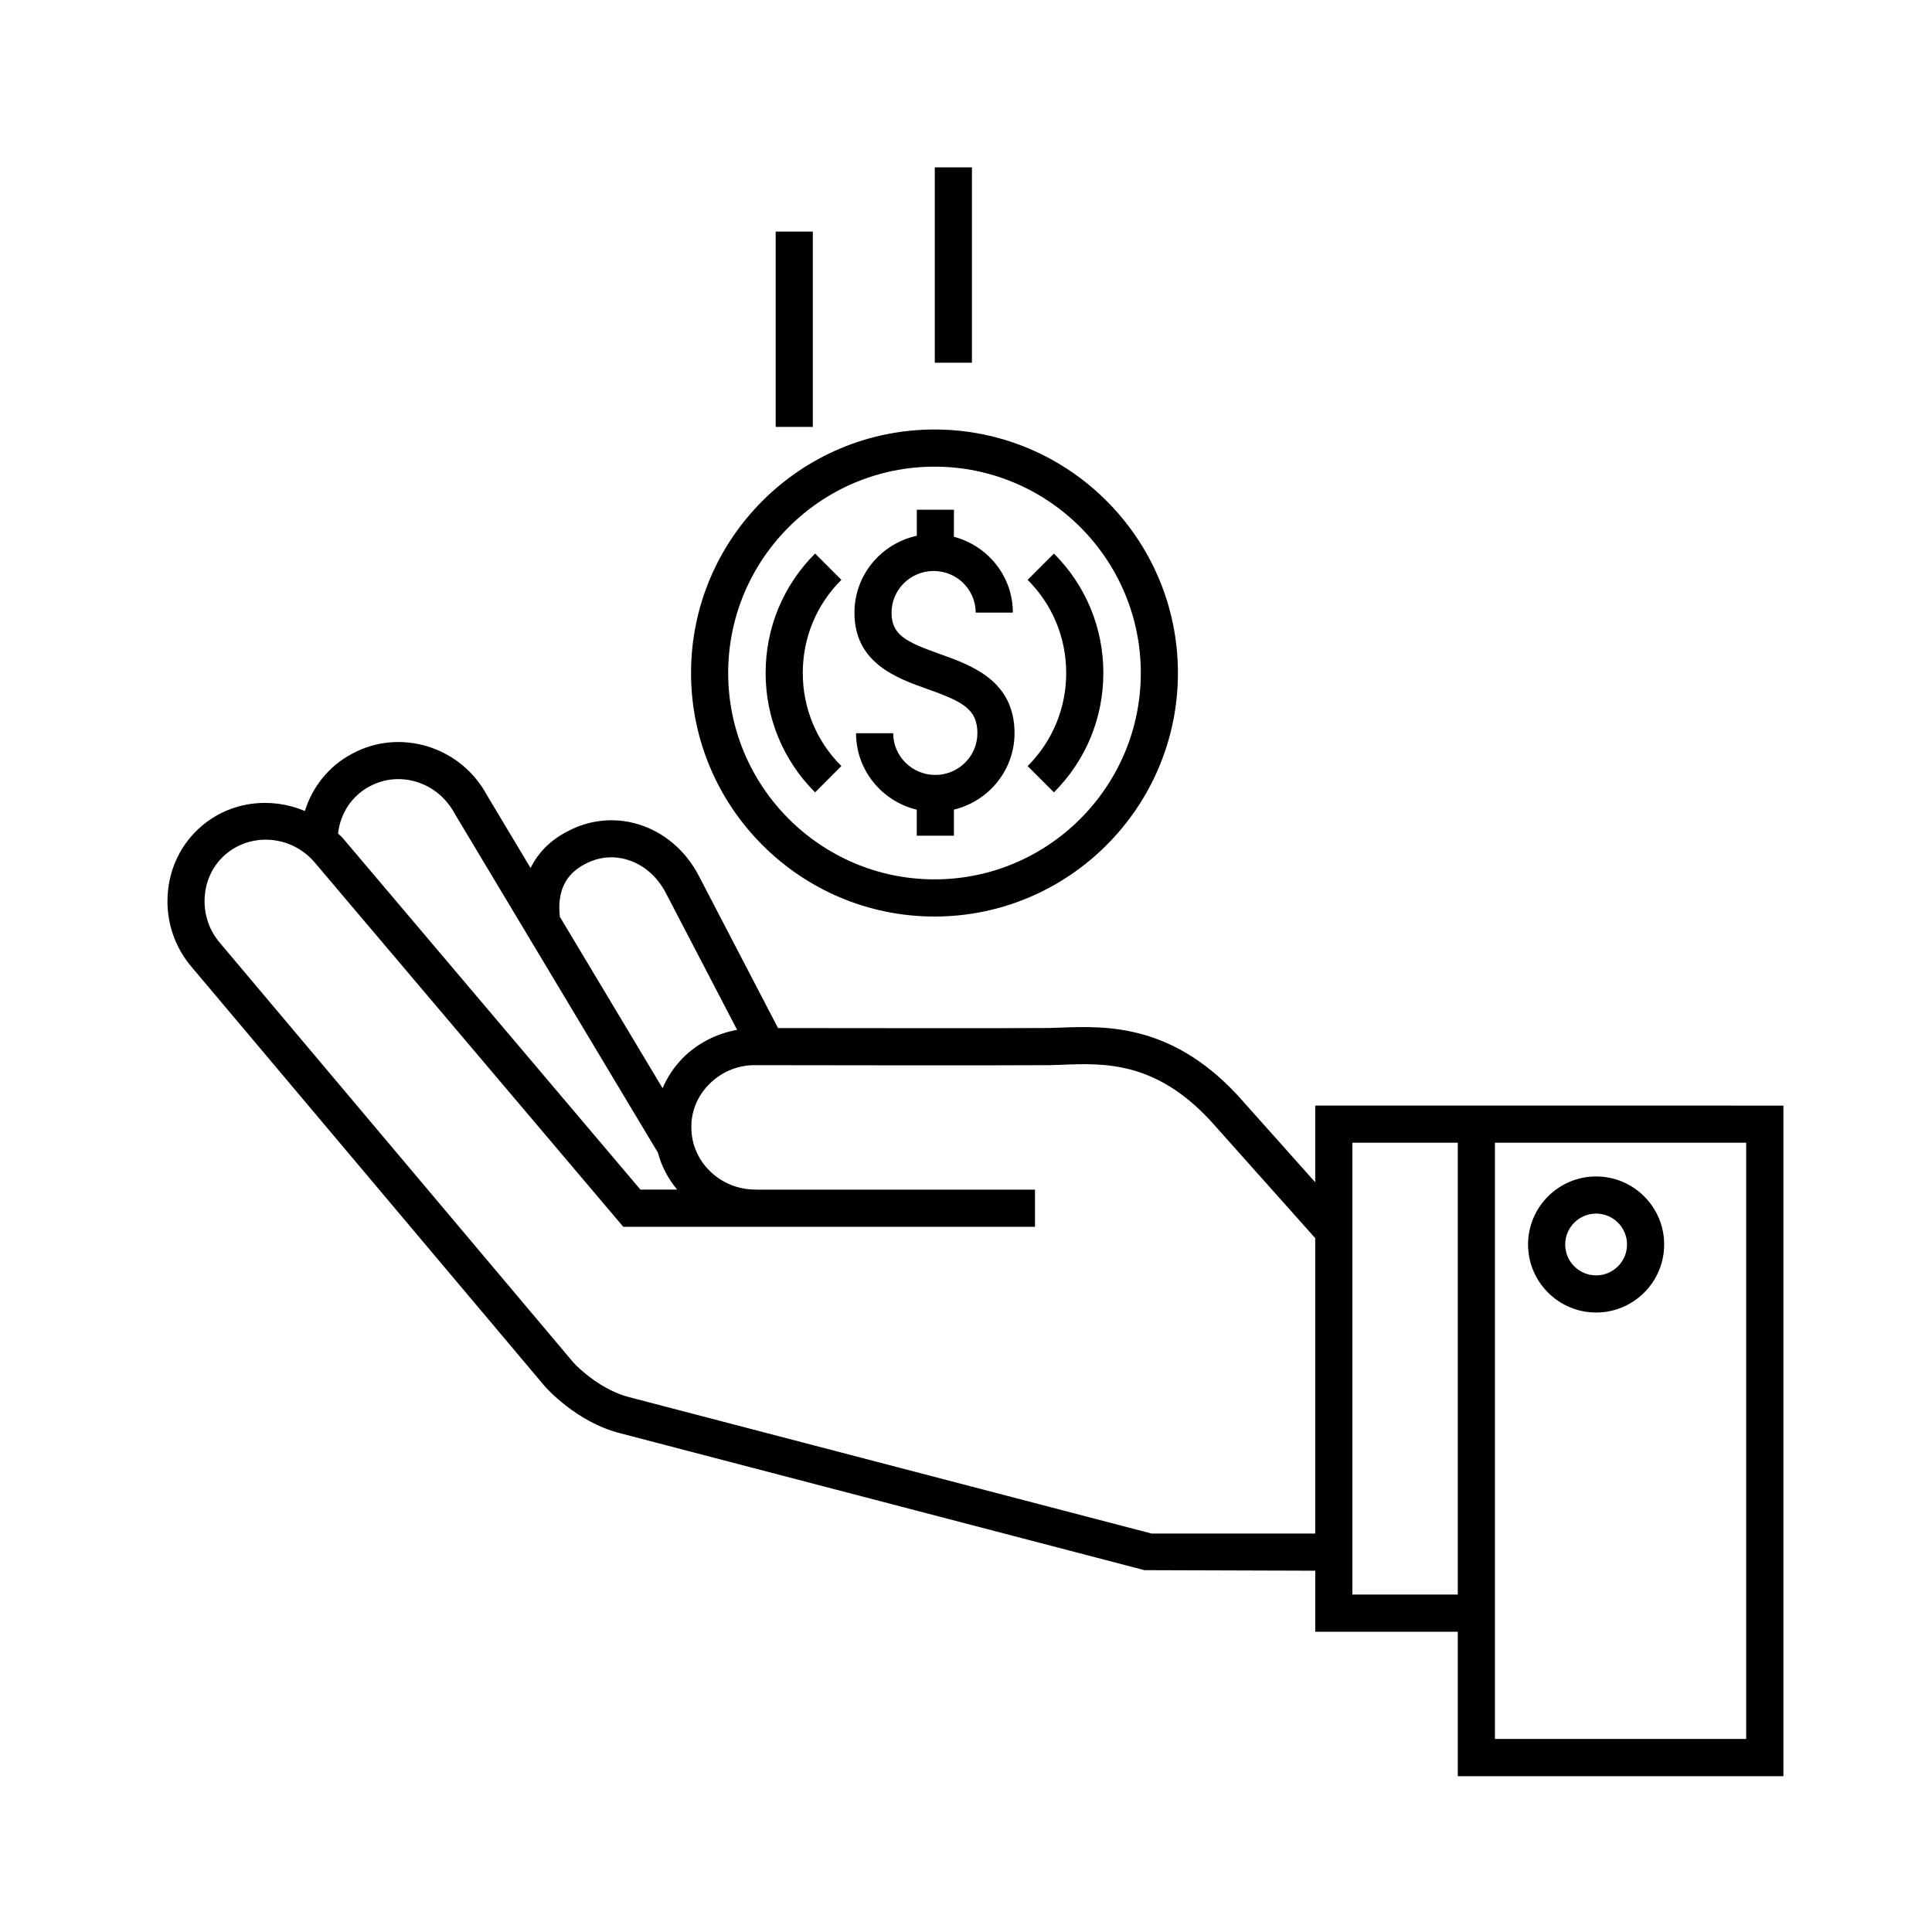
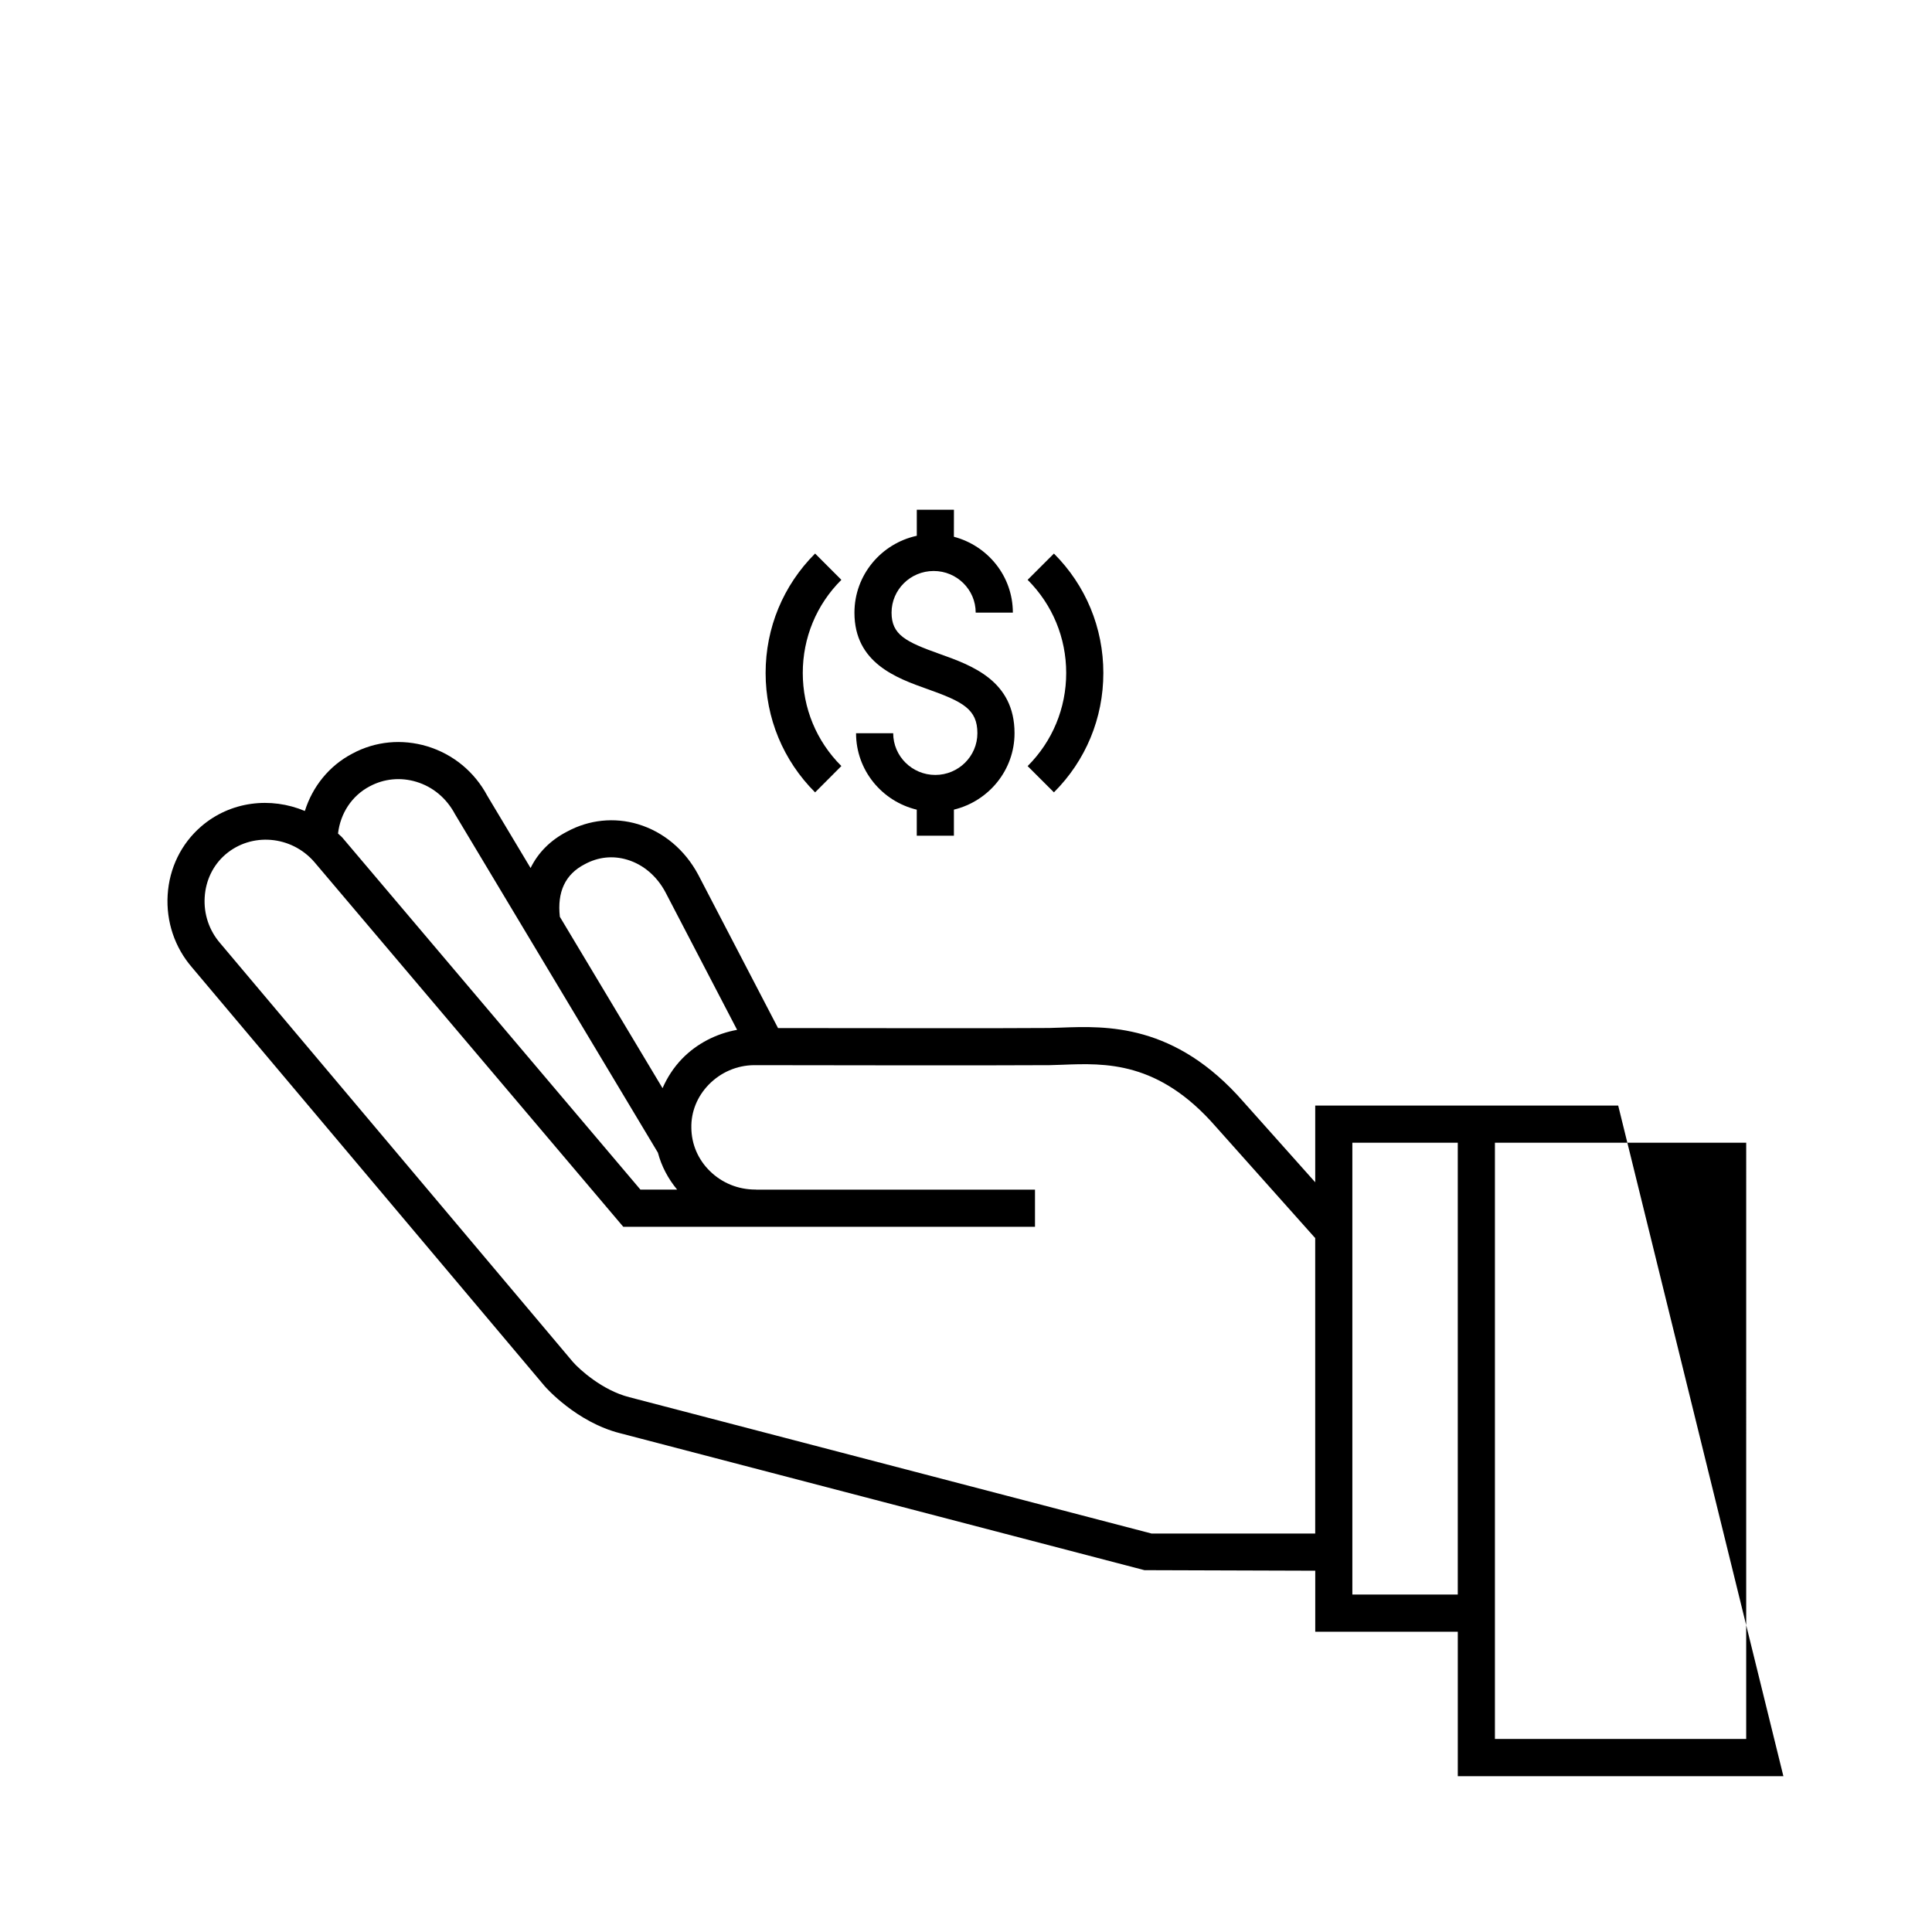
<svg xmlns="http://www.w3.org/2000/svg" fill="#000000" width="800px" height="800px" version="1.1" viewBox="144 144 512 512">
  <g>
-     <path d="m572.84 436.99h-80.293v20.324l-19-21.297c-18.172-20.848-36.379-20.133-48.402-19.688l-3.117 0.098c-9.508 0.102-54.906 0.039-71.844 0.02l-21.129-40.605c-3.535-6.625-9.215-11.395-15.996-13.43-6.266-1.875-12.938-1.18-18.727 1.945-4.465 2.297-7.727 5.602-9.723 9.68l-11.445-19.109c-3.406-6.383-9.062-11.055-15.949-13.148-6.707-2.016-13.766-1.34-19.824 1.926-6.172 3.219-10.566 8.746-12.602 15.211-9.02-3.789-19.688-2.625-27.488 4.109-5.285 4.574-8.438 11.02-8.871 18.141-0.434 7.074 1.875 13.914 6.438 19.191l93.48 110.99c0.336 0.395 8.465 9.574 20.012 12.48l138.93 36.281 45.262 0.145v16.176h37.777v38.285h86.289v-177.72zm-273.91-63.945c3.566-1.945 7.457-2.367 11.297-1.211 4.238 1.27 7.844 4.344 10.113 8.594l19 36.492c-5.496 0.988-10.672 3.629-14.59 7.668-2.227 2.309-3.93 4.961-5.168 7.789l-27.215-45.422c-0.742-6.562 1.406-11.242 6.562-13.91zm-56.945-20.664c3.797-2.035 8.184-2.457 12.363-1.188 4.352 1.324 7.949 4.289 10.238 8.574l53.77 89.707c0.945 3.578 2.691 6.883 5.094 9.785h-9.73l-78.961-93.246c-0.363-0.422-0.805-0.734-1.18-1.117 0.613-5.305 3.621-10.008 8.406-12.516zm207.18 198.02-138.38-36.129c-7.164-1.809-13.27-7.406-14.957-9.34l-93.48-110.98c-2.922-3.375-4.383-7.707-4.102-12.191 0.273-4.457 2.215-8.48 5.481-11.301 6.902-5.934 17.457-5.059 23.555 1.961l81.891 96.691h109.11v-9.844l-73.922-0.004v-0.02h-0.191c-4.543 0-8.816-1.727-12.047-4.902-3.125-3.059-4.867-7.106-4.906-11.445-0.098-4.242 1.543-8.297 4.586-11.441 3.203-3.293 7.477-5.133 12.012-5.18-0.012 0 66.543 0.117 78.352 0l3.344-0.105c11.426-0.453 25.512-0.992 40.648 16.359l26.324 29.512 0.059-0.051v78.406h-43.383zm53.223 16.164v-119.73h27.938v119.73zm104.38 38.281h-66.598v-158.02h66.594l-0.004 158.02z" />
-     <path d="m548.95 473.8c0 9.941 8.098 18.031 18.035 18.031 9.941 0 18.035-8.09 18.035-18.031 0-9.945-8.098-18.027-18.035-18.027-9.941 0-18.035 8.086-18.035 18.027zm26.227 0c0 4.516-3.672 8.188-8.188 8.188s-8.195-3.672-8.195-8.188 3.68-8.184 8.195-8.184c4.519 0 8.188 3.676 8.188 8.184z" />
-     <path d="m349.56 205.37h9.844v51.766h-9.844z" />
-     <path d="m391.73 188.35h9.844v51.777h-9.844z" />
+     <path d="m572.84 436.99h-80.293v20.324l-19-21.297c-18.172-20.848-36.379-20.133-48.402-19.688l-3.117 0.098c-9.508 0.102-54.906 0.039-71.844 0.02l-21.129-40.605c-3.535-6.625-9.215-11.395-15.996-13.43-6.266-1.875-12.938-1.18-18.727 1.945-4.465 2.297-7.727 5.602-9.723 9.68l-11.445-19.109c-3.406-6.383-9.062-11.055-15.949-13.148-6.707-2.016-13.766-1.34-19.824 1.926-6.172 3.219-10.566 8.746-12.602 15.211-9.02-3.789-19.688-2.625-27.488 4.109-5.285 4.574-8.438 11.02-8.871 18.141-0.434 7.074 1.875 13.914 6.438 19.191l93.48 110.99c0.336 0.395 8.465 9.574 20.012 12.48l138.93 36.281 45.262 0.145v16.176h37.777v38.285h86.289zm-273.91-63.945c3.566-1.945 7.457-2.367 11.297-1.211 4.238 1.27 7.844 4.344 10.113 8.594l19 36.492c-5.496 0.988-10.672 3.629-14.59 7.668-2.227 2.309-3.93 4.961-5.168 7.789l-27.215-45.422c-0.742-6.562 1.406-11.242 6.562-13.91zm-56.945-20.664c3.797-2.035 8.184-2.457 12.363-1.188 4.352 1.324 7.949 4.289 10.238 8.574l53.77 89.707c0.945 3.578 2.691 6.883 5.094 9.785h-9.73l-78.961-93.246c-0.363-0.422-0.805-0.734-1.18-1.117 0.613-5.305 3.621-10.008 8.406-12.516zm207.18 198.02-138.38-36.129c-7.164-1.809-13.27-7.406-14.957-9.34l-93.48-110.98c-2.922-3.375-4.383-7.707-4.102-12.191 0.273-4.457 2.215-8.48 5.481-11.301 6.902-5.934 17.457-5.059 23.555 1.961l81.891 96.691h109.11v-9.844l-73.922-0.004v-0.02h-0.191c-4.543 0-8.816-1.727-12.047-4.902-3.125-3.059-4.867-7.106-4.906-11.445-0.098-4.242 1.543-8.297 4.586-11.441 3.203-3.293 7.477-5.133 12.012-5.18-0.012 0 66.543 0.117 78.352 0l3.344-0.105c11.426-0.453 25.512-0.992 40.648 16.359l26.324 29.512 0.059-0.051v78.406h-43.383zm53.223 16.164v-119.73h27.938v119.73zm104.38 38.281h-66.598v-158.02h66.594l-0.004 158.02z" />
    <path d="m423.3 353.98c8.453-8.438 13.098-19.672 13.098-31.633 0-11.961-4.644-23.195-13.098-31.648l-6.969 6.961c6.594 6.594 10.223 15.359 10.223 24.688 0 9.324-3.633 18.094-10.223 24.676z" />
    <path d="m366.97 347.01c-6.602-6.578-10.227-15.348-10.227-24.668 0-9.332 3.621-18.098 10.227-24.676l-6.961-6.973c-8.457 8.453-13.113 19.688-13.113 31.66 0 11.949 4.664 23.195 13.113 31.633z" />
-     <path d="m391.66 386.89c35.562 0 64.504-28.953 64.504-64.547 0-35.574-28.938-64.52-64.504-64.52-35.578 0-64.527 28.945-64.527 64.52 0.004 35.59 28.949 64.547 64.527 64.547zm0-119.22c30.133 0 54.664 24.52 54.664 54.672 0 30.164-24.531 54.699-54.664 54.699-30.148 0-54.684-24.535-54.684-54.699 0-30.145 24.535-54.672 54.684-54.672z" />
    <path d="m389.78 326.61c9.41 3.344 13.238 5.34 13.238 11.699 0 6.098-5.008 11.059-11.156 11.059-6.156 0-11.156-4.961-11.156-11.059h-9.844c0 9.836 6.883 18.055 16.09 20.262v6.902h9.844v-6.914c9.191-2.227 16.066-10.438 16.066-20.258 0-13.949-11.441-18-19.793-20.984-9.098-3.234-12.797-5.117-12.797-10.965 0-6.098 5.008-11.035 11.164-11.035 6.141 0 11.133 4.938 11.133 11.035h9.848c0-9.664-6.648-17.73-15.625-20.105l0.012-7.164h-9.844v6.902c-9.43 2.047-16.523 10.387-16.523 20.379-0.004 13.359 11.18 17.34 19.344 20.246z" />
  </g>
</svg>